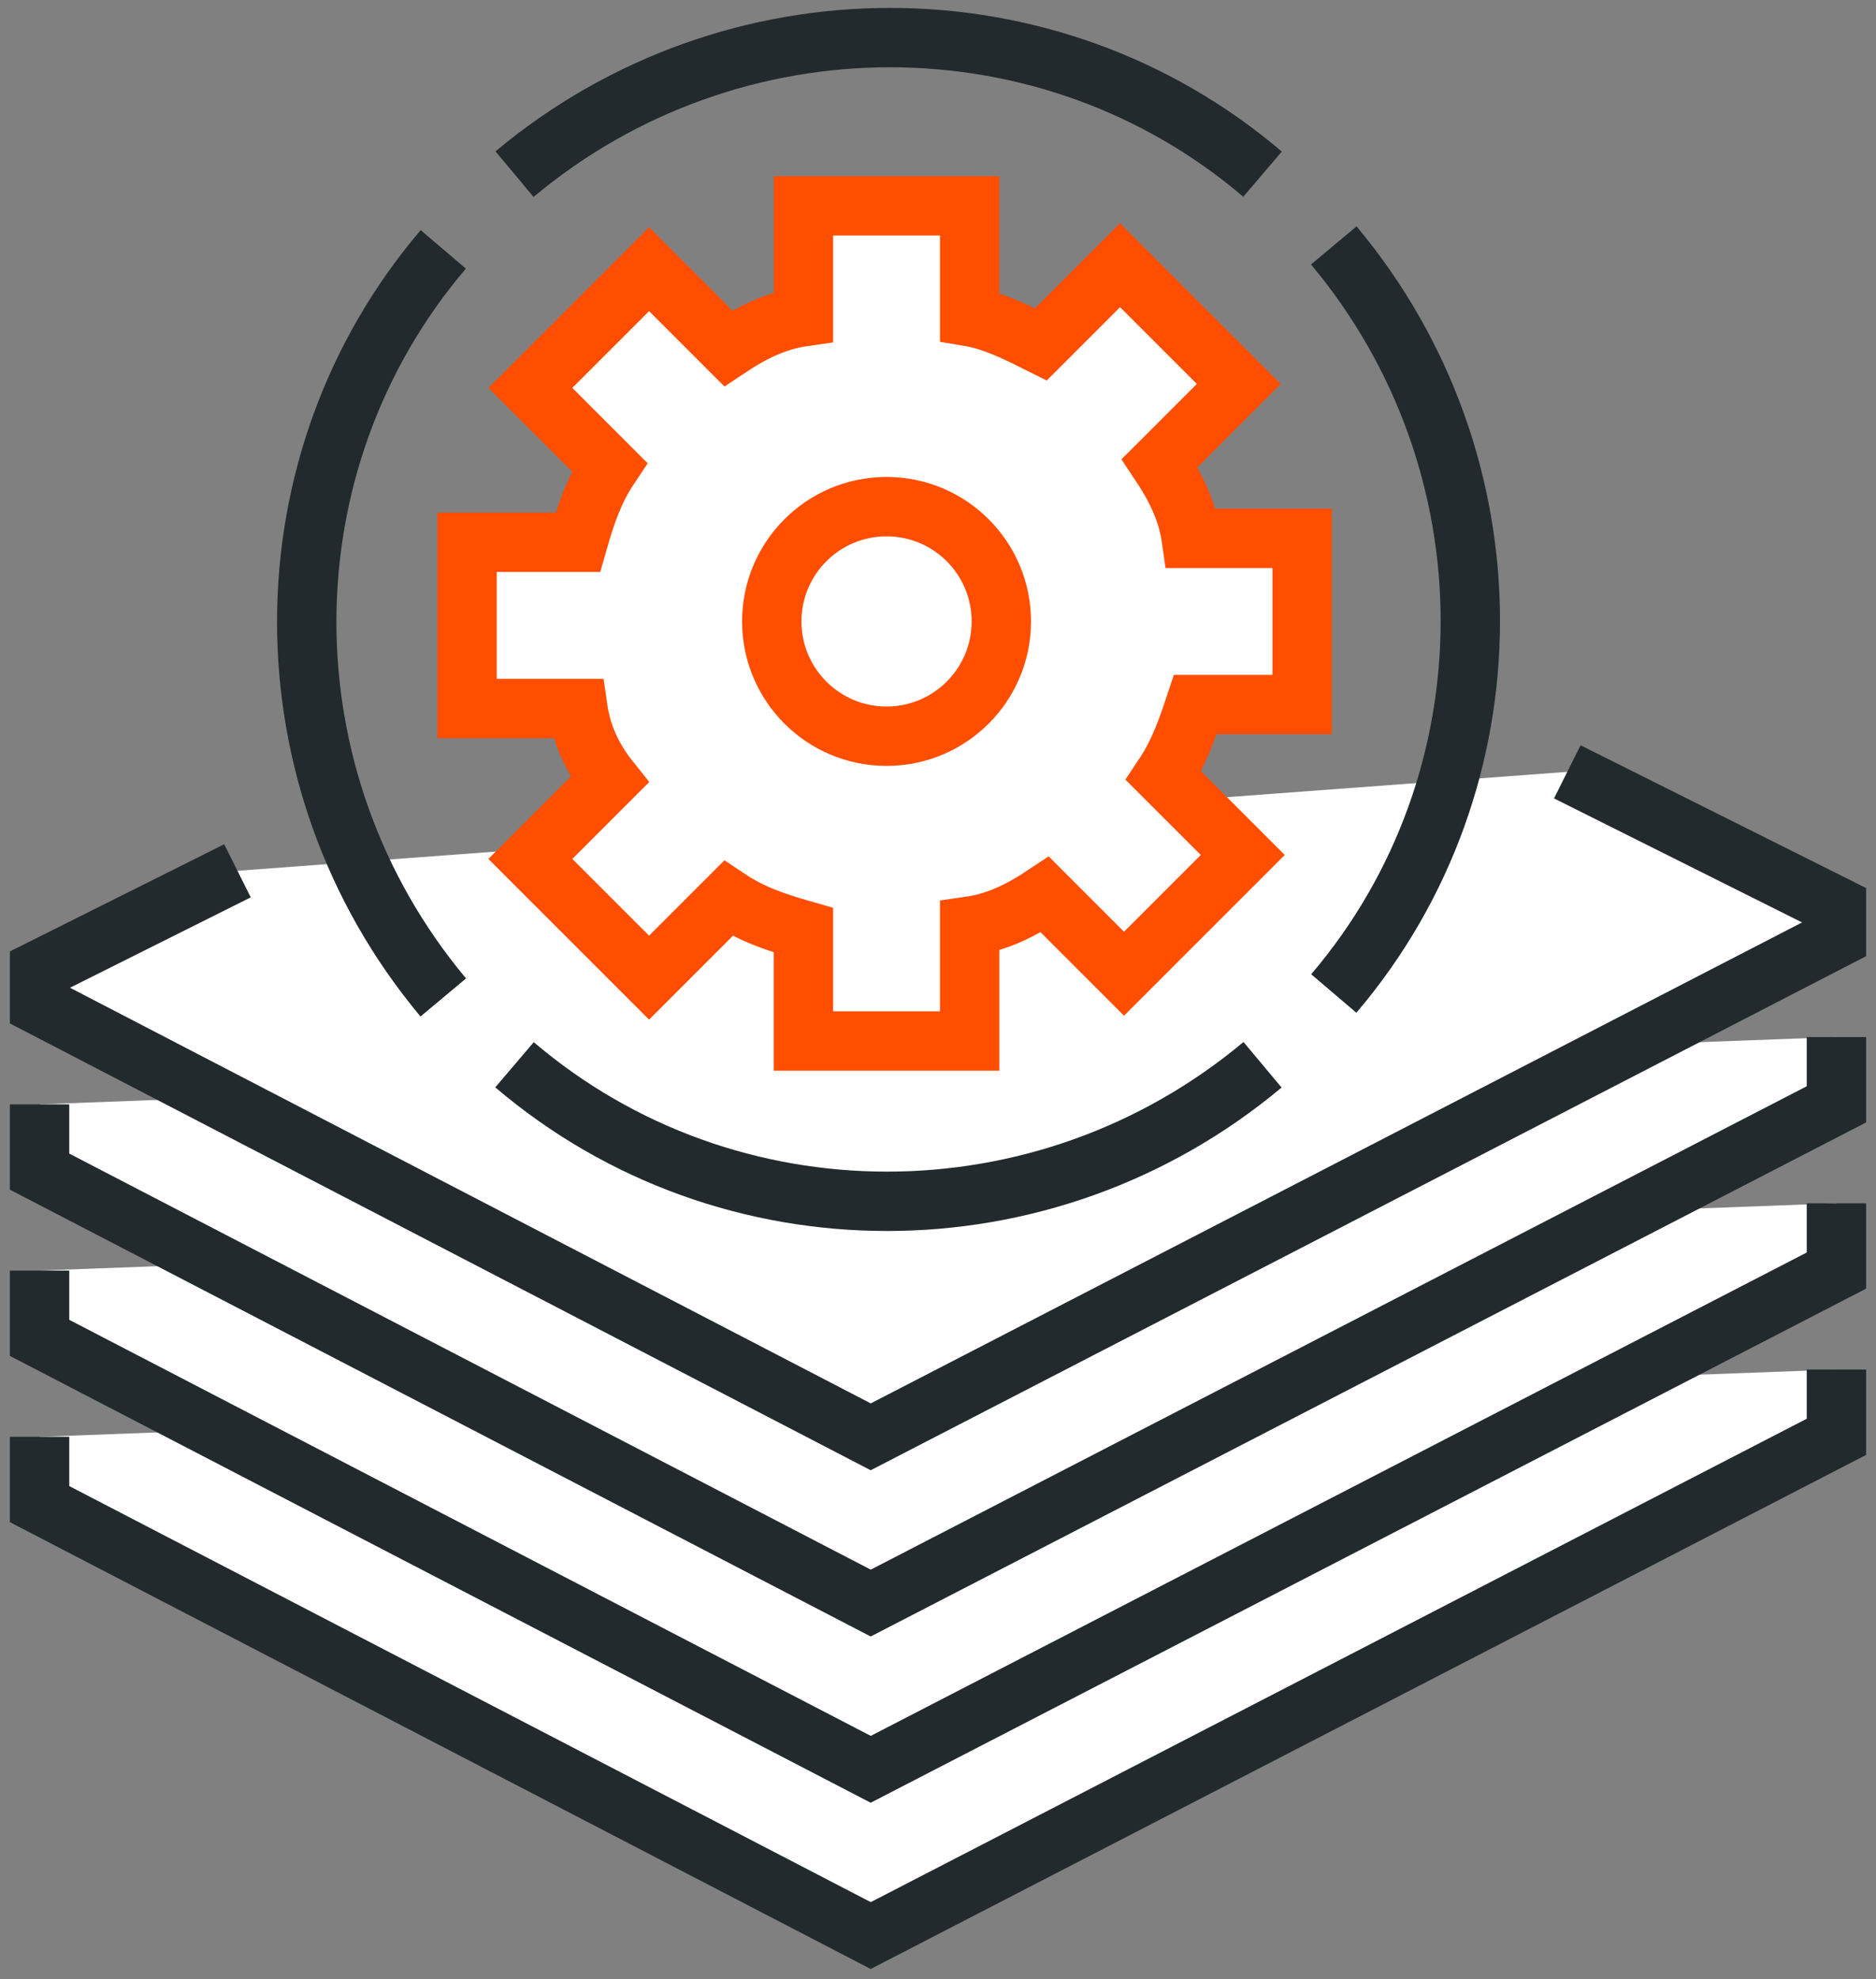
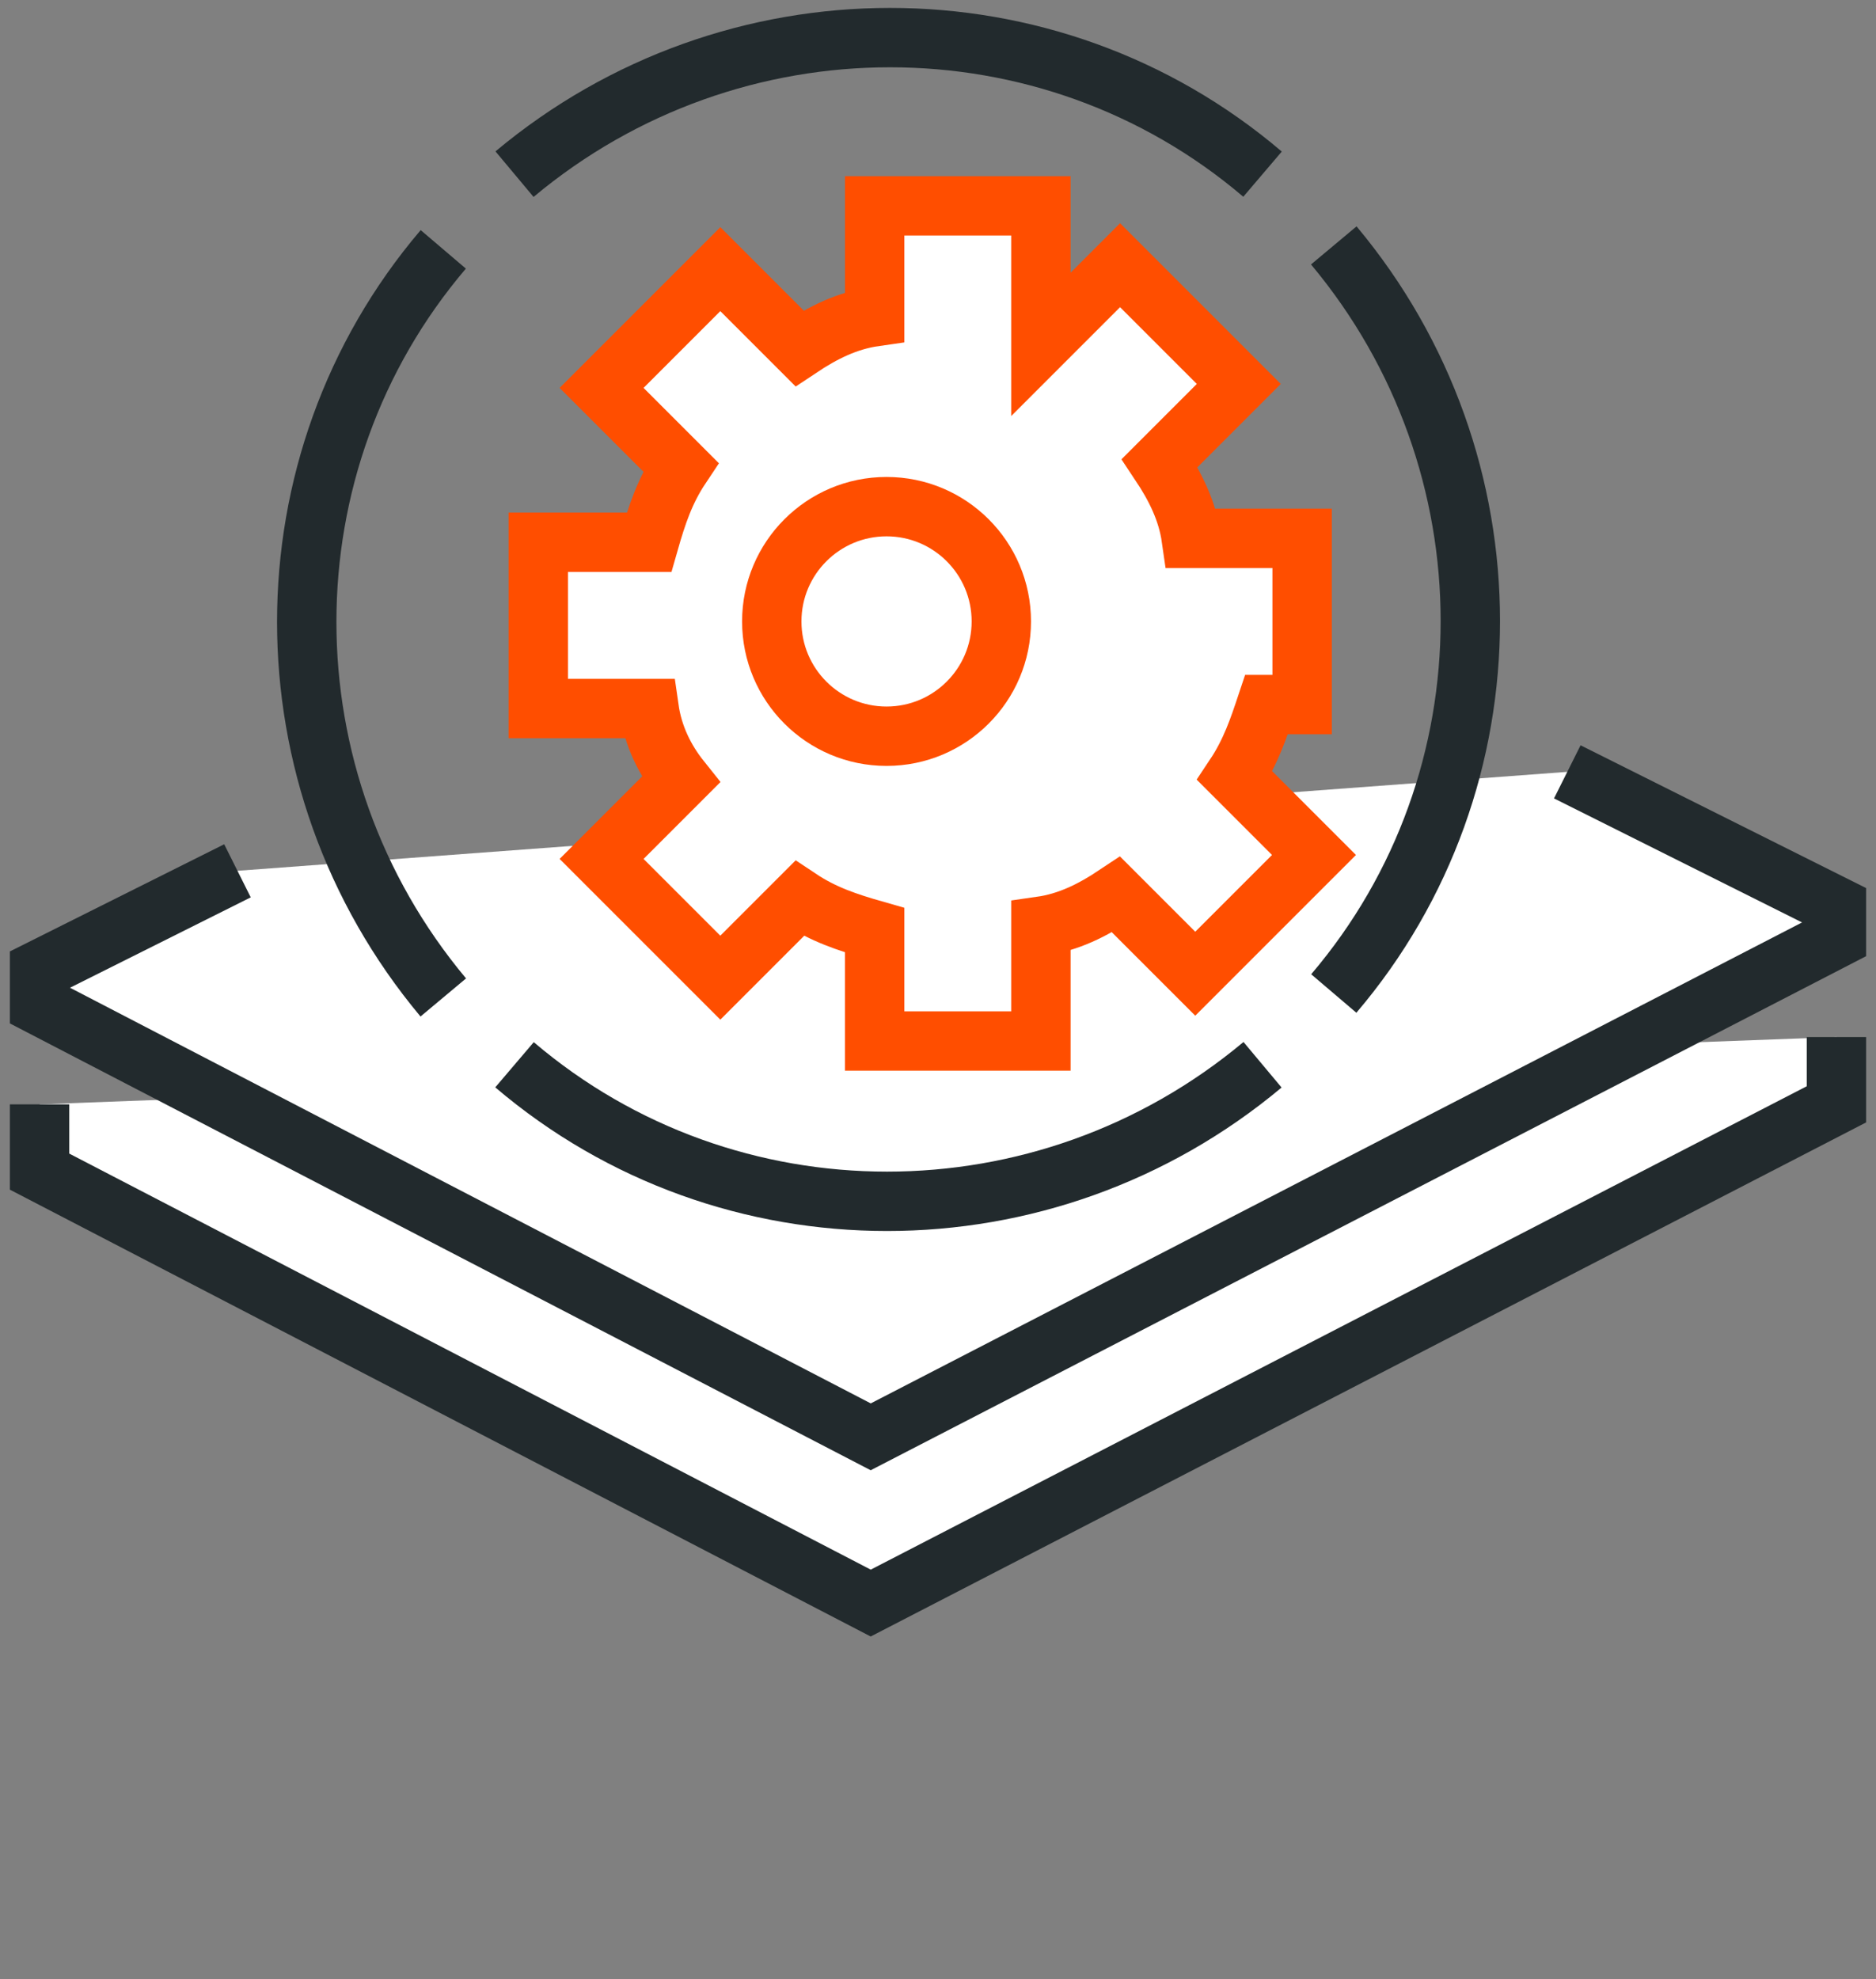
<svg xmlns="http://www.w3.org/2000/svg" version="1.1" id="Layer_1" x="0px" y="0px" viewBox="0 0 47.4 50" style="enable-background:new 0 0 47.4 50;" xml:space="preserve">
  <rect x="0" y="0" width="47.4" height="50" fill="#808080" stroke="none" />
  <style type="text/css">
	.st0{fill:#FFFFFF;stroke:#222A2D;stroke-width:1.5;stroke-miterlimit:10;}
	.st1{fill:#FFFFFF;stroke:#FF4E00;stroke-width:1.5;stroke-miterlimit:10;}
	.st2{fill:none;stroke:#222A2D;stroke-width:1.5;stroke-miterlimit:10;}
</style>
  <title>sp-bu</title>
  <g id="Layer_2">
    <g id="Layer_1-2">
-       <polyline class="st0" points="1,36.3 1,38 22,48.9 46.4,36.3 46.4,34.6   " />
-       <polyline class="st0" points="1,32.1 1,33.8 22,44.7 46.4,32.1 46.4,30.4   " />
      <polyline class="st0" points="1,27.9 1,29.6 22,40.5 46.4,27.9 46.4,26.2   " />
      <polyline class="st0" points="6,22 1,24.5 1,25.4 22,36.3 46.4,23.7 46.4,22.9 39.6,19.5   " />
-       <path class="st1" d="M32.9,17.8v-4.2h-2.8c-0.1-0.7-0.4-1.3-0.8-1.9l2-2l-3-3l-2,2c-0.6-0.3-1.2-0.6-1.8-0.7V5.2h-4.2V8    c-0.7,0.1-1.3,0.4-1.9,0.8l-2-2l-3,3l2,2c-0.4,0.6-0.6,1.2-0.8,1.9h-2.8v4.2h2.8c0.1,0.7,0.4,1.3,0.8,1.8l-2,2l3,3l2-2    c0.6,0.4,1.2,0.6,1.9,0.8v2.8h4.2v-2.9c0.7-0.1,1.3-0.4,1.9-0.8l2,2l3-3l-2-2c0.4-0.6,0.6-1.2,0.8-1.8H32.9z" />
+       <path class="st1" d="M32.9,17.8v-4.2h-2.8c-0.1-0.7-0.4-1.3-0.8-1.9l2-2l-3-3l-2,2V5.2h-4.2V8    c-0.7,0.1-1.3,0.4-1.9,0.8l-2-2l-3,3l2,2c-0.4,0.6-0.6,1.2-0.8,1.9h-2.8v4.2h2.8c0.1,0.7,0.4,1.3,0.8,1.8l-2,2l3,3l2-2    c0.6,0.4,1.2,0.6,1.9,0.8v2.8h4.2v-2.9c0.7-0.1,1.3-0.4,1.9-0.8l2,2l3-3l-2-2c0.4-0.6,0.6-1.2,0.8-1.8H32.9z" />
      <circle class="st1" cx="22.4" cy="15.7" r="2.9" />
      <path class="st2" d="M13,4.4c5.5-4.6,13.5-4.6,18.9,0" />
      <path class="st2" d="M11.2,25.2c-4.6-5.5-4.6-13.5,0-18.9" />
      <path class="st2" d="M31.9,26.9c-5.5,4.6-13.5,4.6-18.9,0" />
      <path class="st2" d="M33.7,6.2c4.6,5.5,4.6,13.5,0,18.9" />
    </g>
  </g>
</svg>